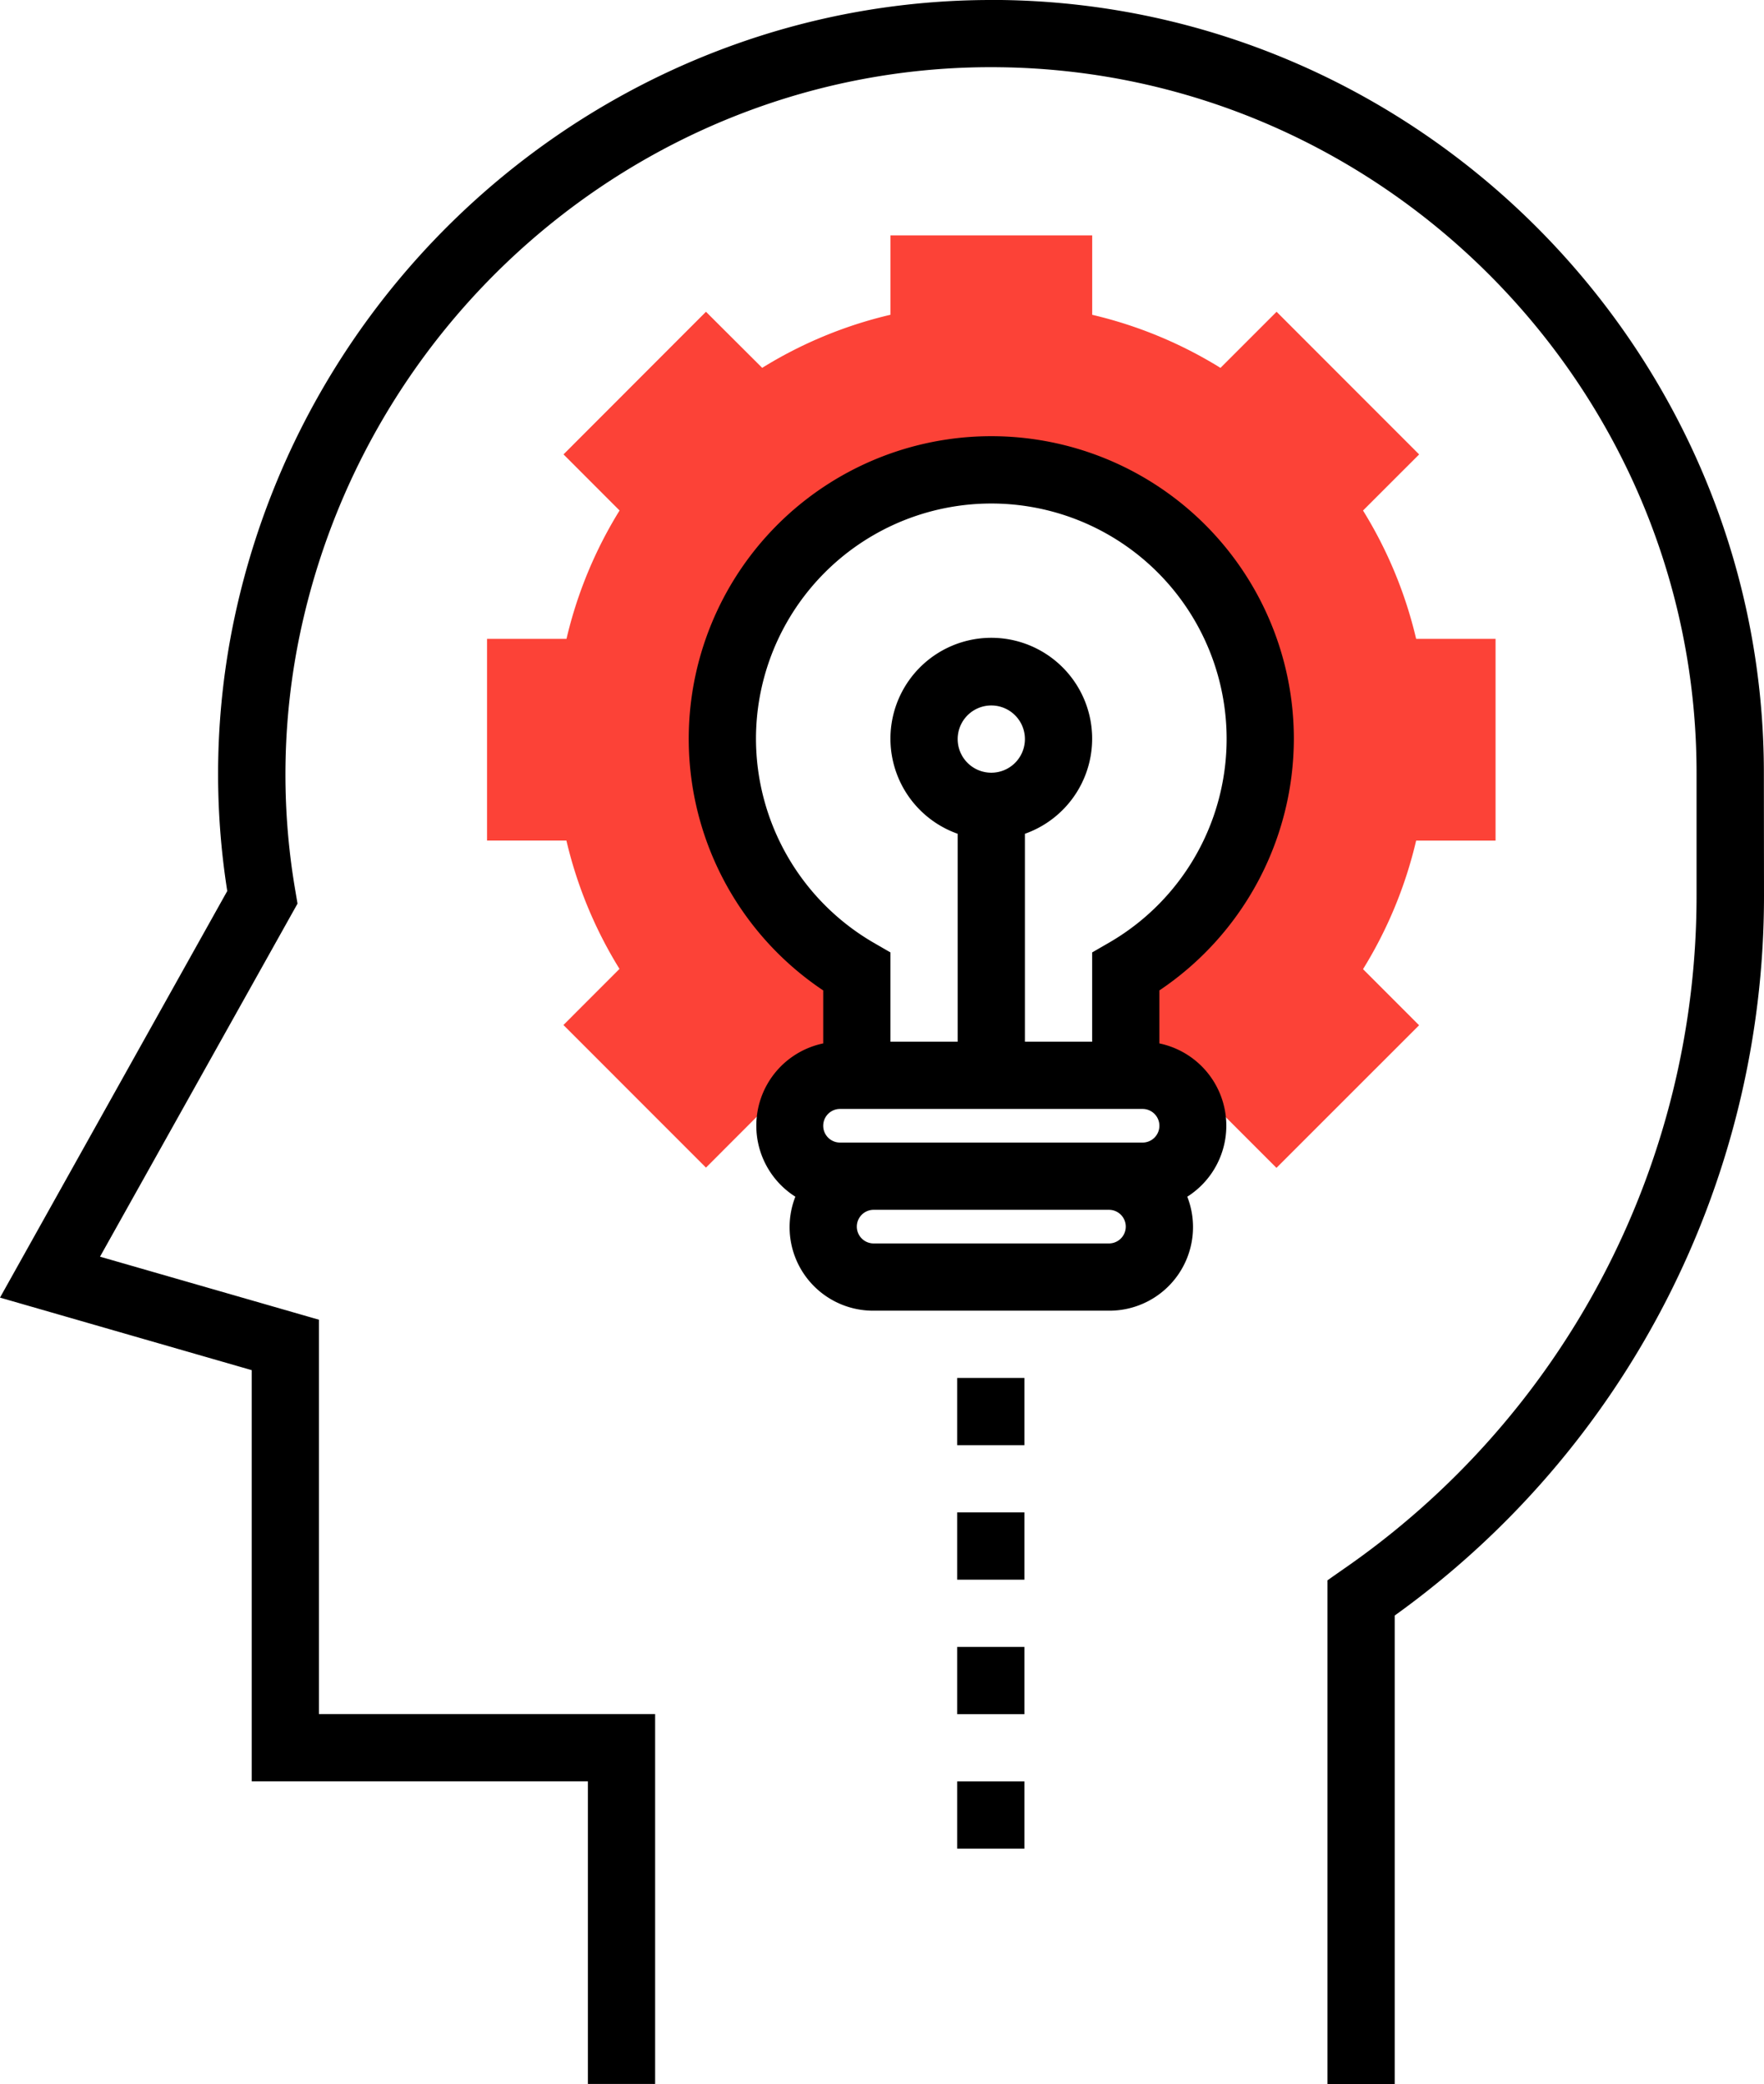
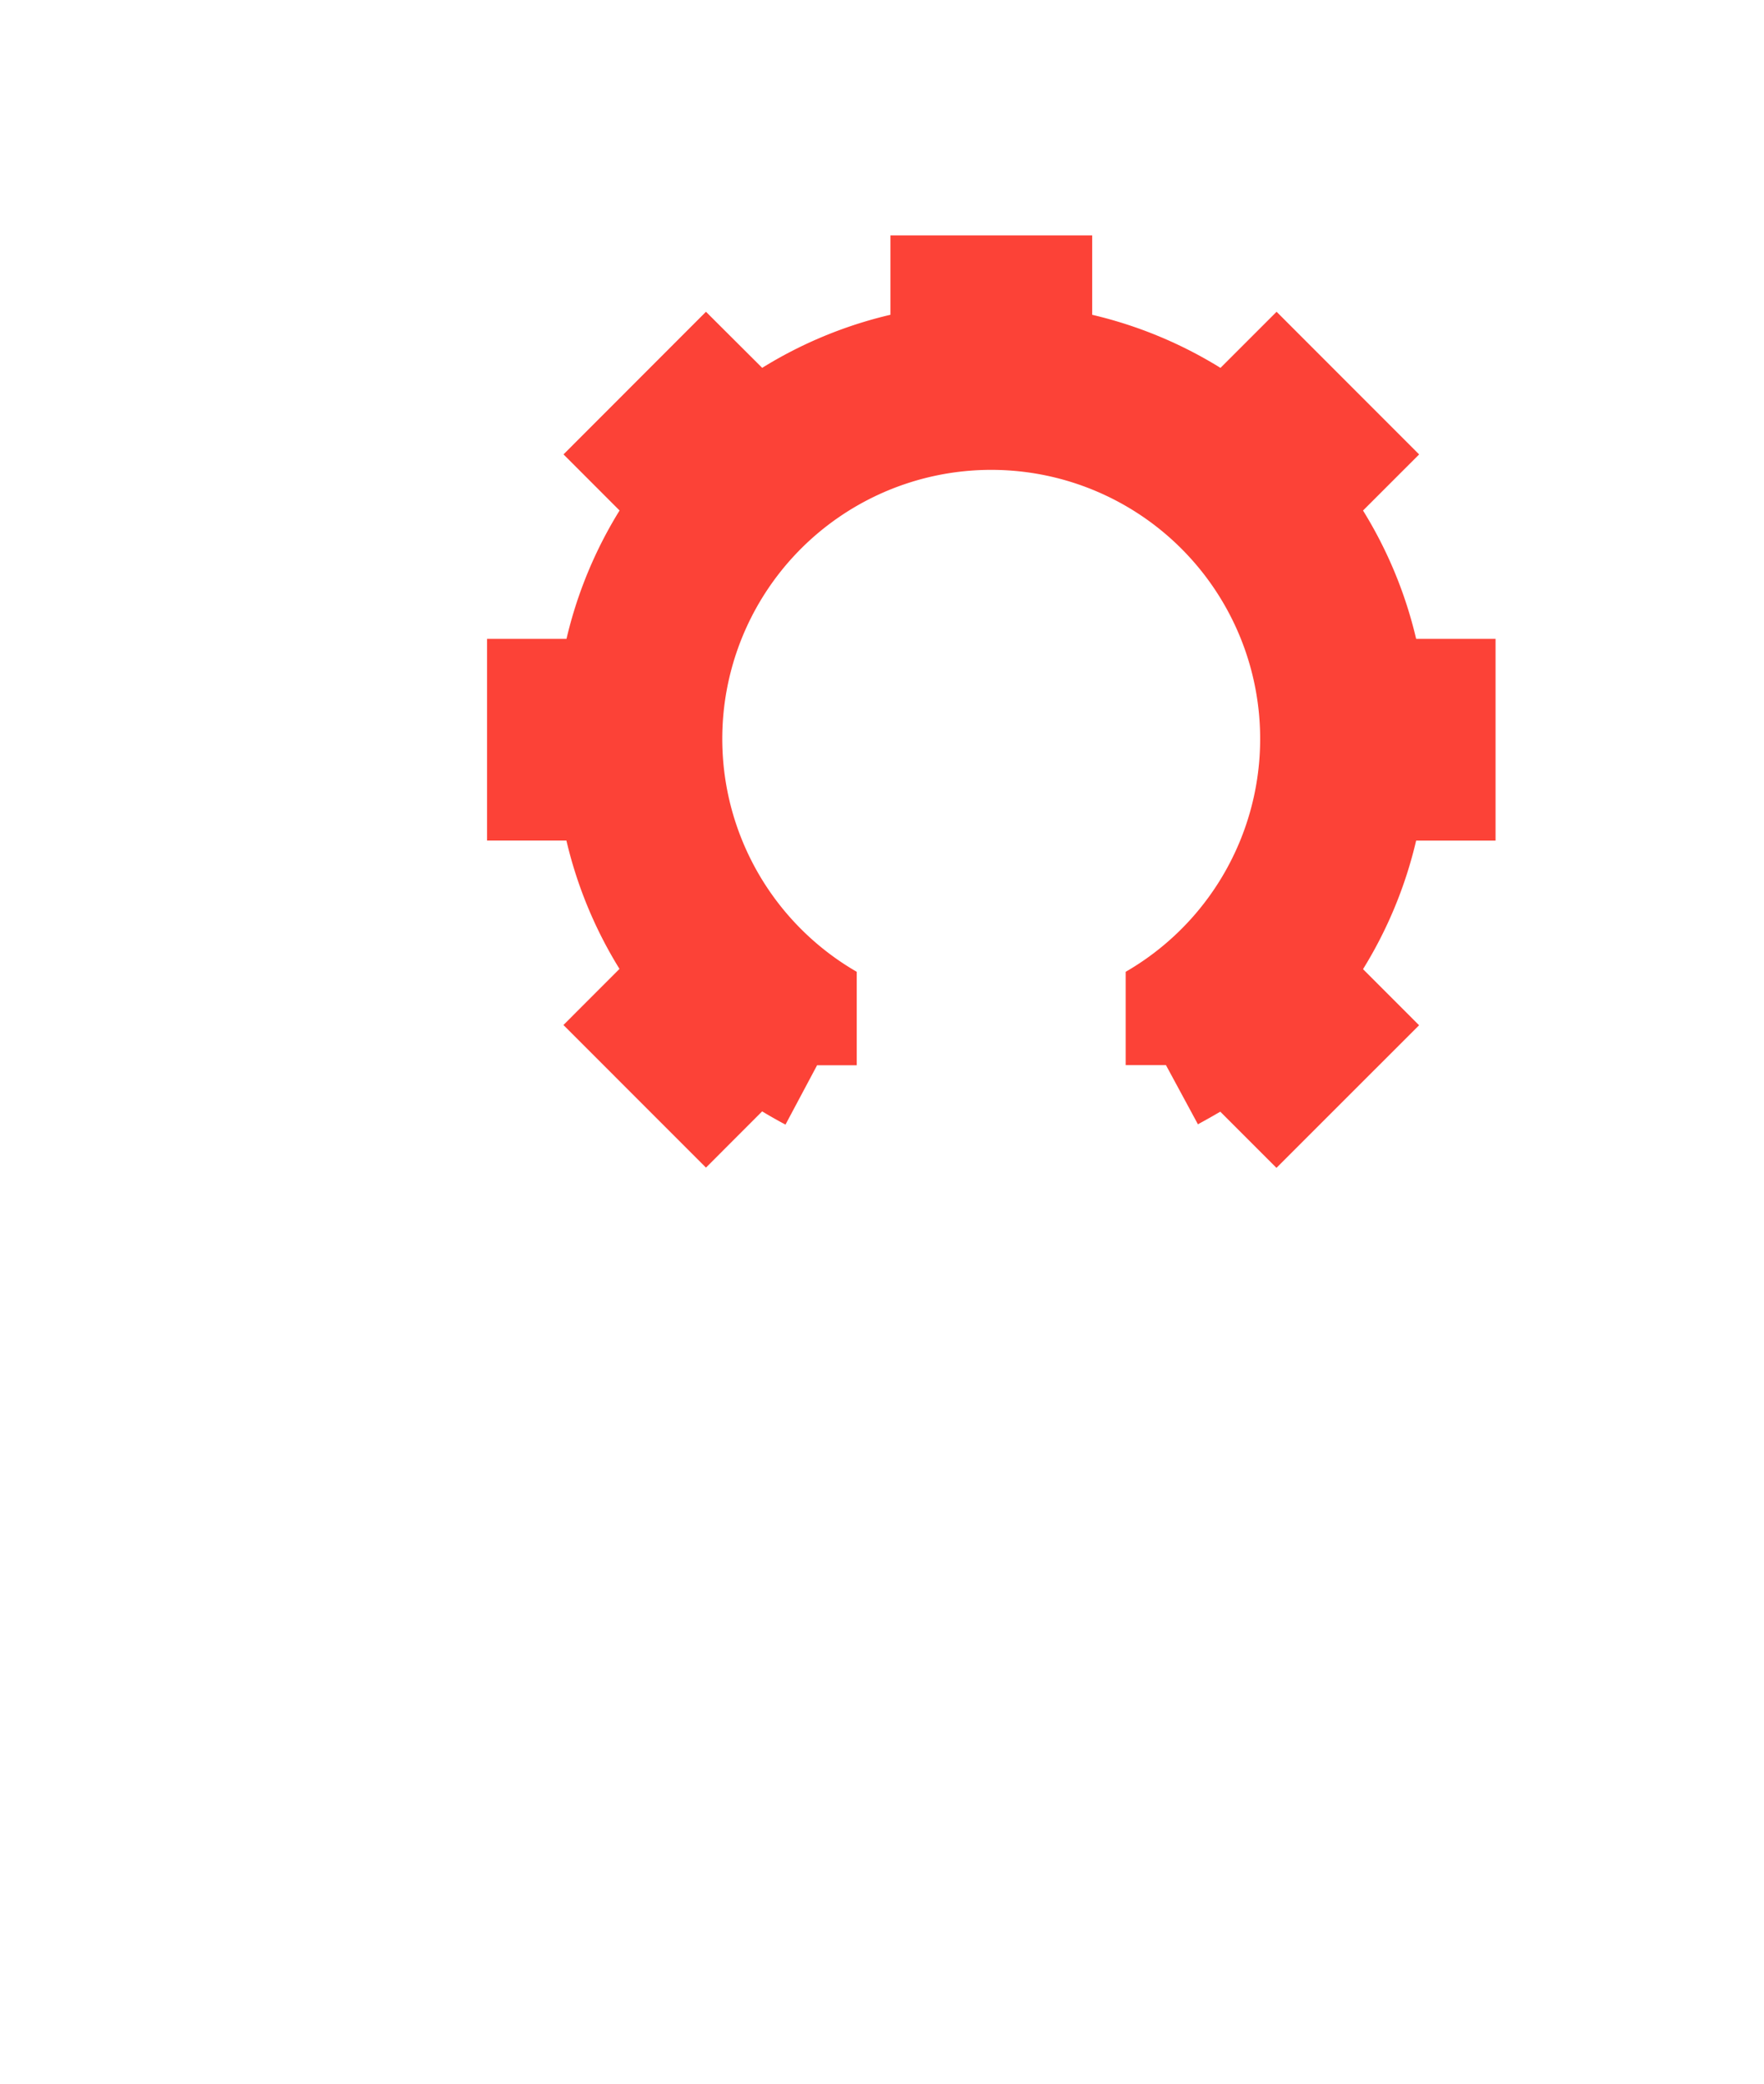
<svg xmlns="http://www.w3.org/2000/svg" data-name="Layer 1" viewBox="0 0 419.78 495.85">
  <path d="M355.9 200v-48H337a102.47 102.47 0 0 0-12.64-30.53l13.35-13.35-33.92-33.94-13.35 13.35a102.29 102.29 0 0 0-30.53-12.63V56h-48v18.89a102.18 102.18 0 0 0-30.53 12.63L168 74.18l-33.9 33.93 13.34 13.35A102.29 102.29 0 0 0 134.81 152H115.9v48h18.89a102.44 102.44 0 0 0 12.63 30.53l-13.34 13.35L168 277.81l13.37-13.38c1.75 1.06 3.59 2.1 5.55 3.15l7.52-14.12h9.44v-22.24a64 64 0 1 1 64 0v22.2h9.58l7.61 14.08q2.82-1.53 5.32-3l13.37 13.37 33.94-33.93-13.34-13.35A102.55 102.55 0 0 0 337 200h18.9z" fill="#fc4237" />
-   <path class="cls-2" d="M419.75 183.92C419.75 83.79 338.32 1.3 238.23 0h-2.33c-86.42 0-162 61.56-180.14 147.18A179 179 0 0 0 54.08 212L0 308.74 59.9 326v97.83h80v72h16v-88h-80V314l-52.1-15 47-84-.47-2.79a163.4 163.4 0 0 1 1.11-61.64C88.18 71.56 158.18 14.93 238 16c91.39 1.16 165.73 76.49 165.73 167.91v29.19a194.67 194.67 0 0 1-84.41 160.5l-3.42 2.4v119.85h16V384.38a210.69 210.69 0 0 0 87.88-171.27z" />
-   <path class="cls-2" d="M307.9 175.85a72 72 0 1 0-112 59.8v12.61a20 20 0 0 0-6.63 36.47 19.87 19.87 0 0 0 18.63 27.12h56a19.89 19.89 0 0 0 18.64-27.12 20 20 0 0 0-6.64-36.47v-12.61a72.25 72.25 0 0 0 32-59.8zm-128 0a56 56 0 1 1 84 48.45l-4 2.31v21.24h-16v-49.47a24 24 0 1 0-16 0v49.47h-16v-21.24l-4-2.31a56.21 56.21 0 0 1-28-48.45zm48 0a8 8 0 1 1 8 8 8 8 0 0 1-8-8zm-28 88h72a4 4 0 0 1 0 8h-72a4 4 0 1 1 0-8zm64 32h-56a4 4 0 1 1 0-8h56a4 4 0 0 1 0 8zm-36.12 32h16v16h-16zm0 32h16v16h-16zm0 32h16v16h-16zm0 32h16v16h-16z" />
</svg>